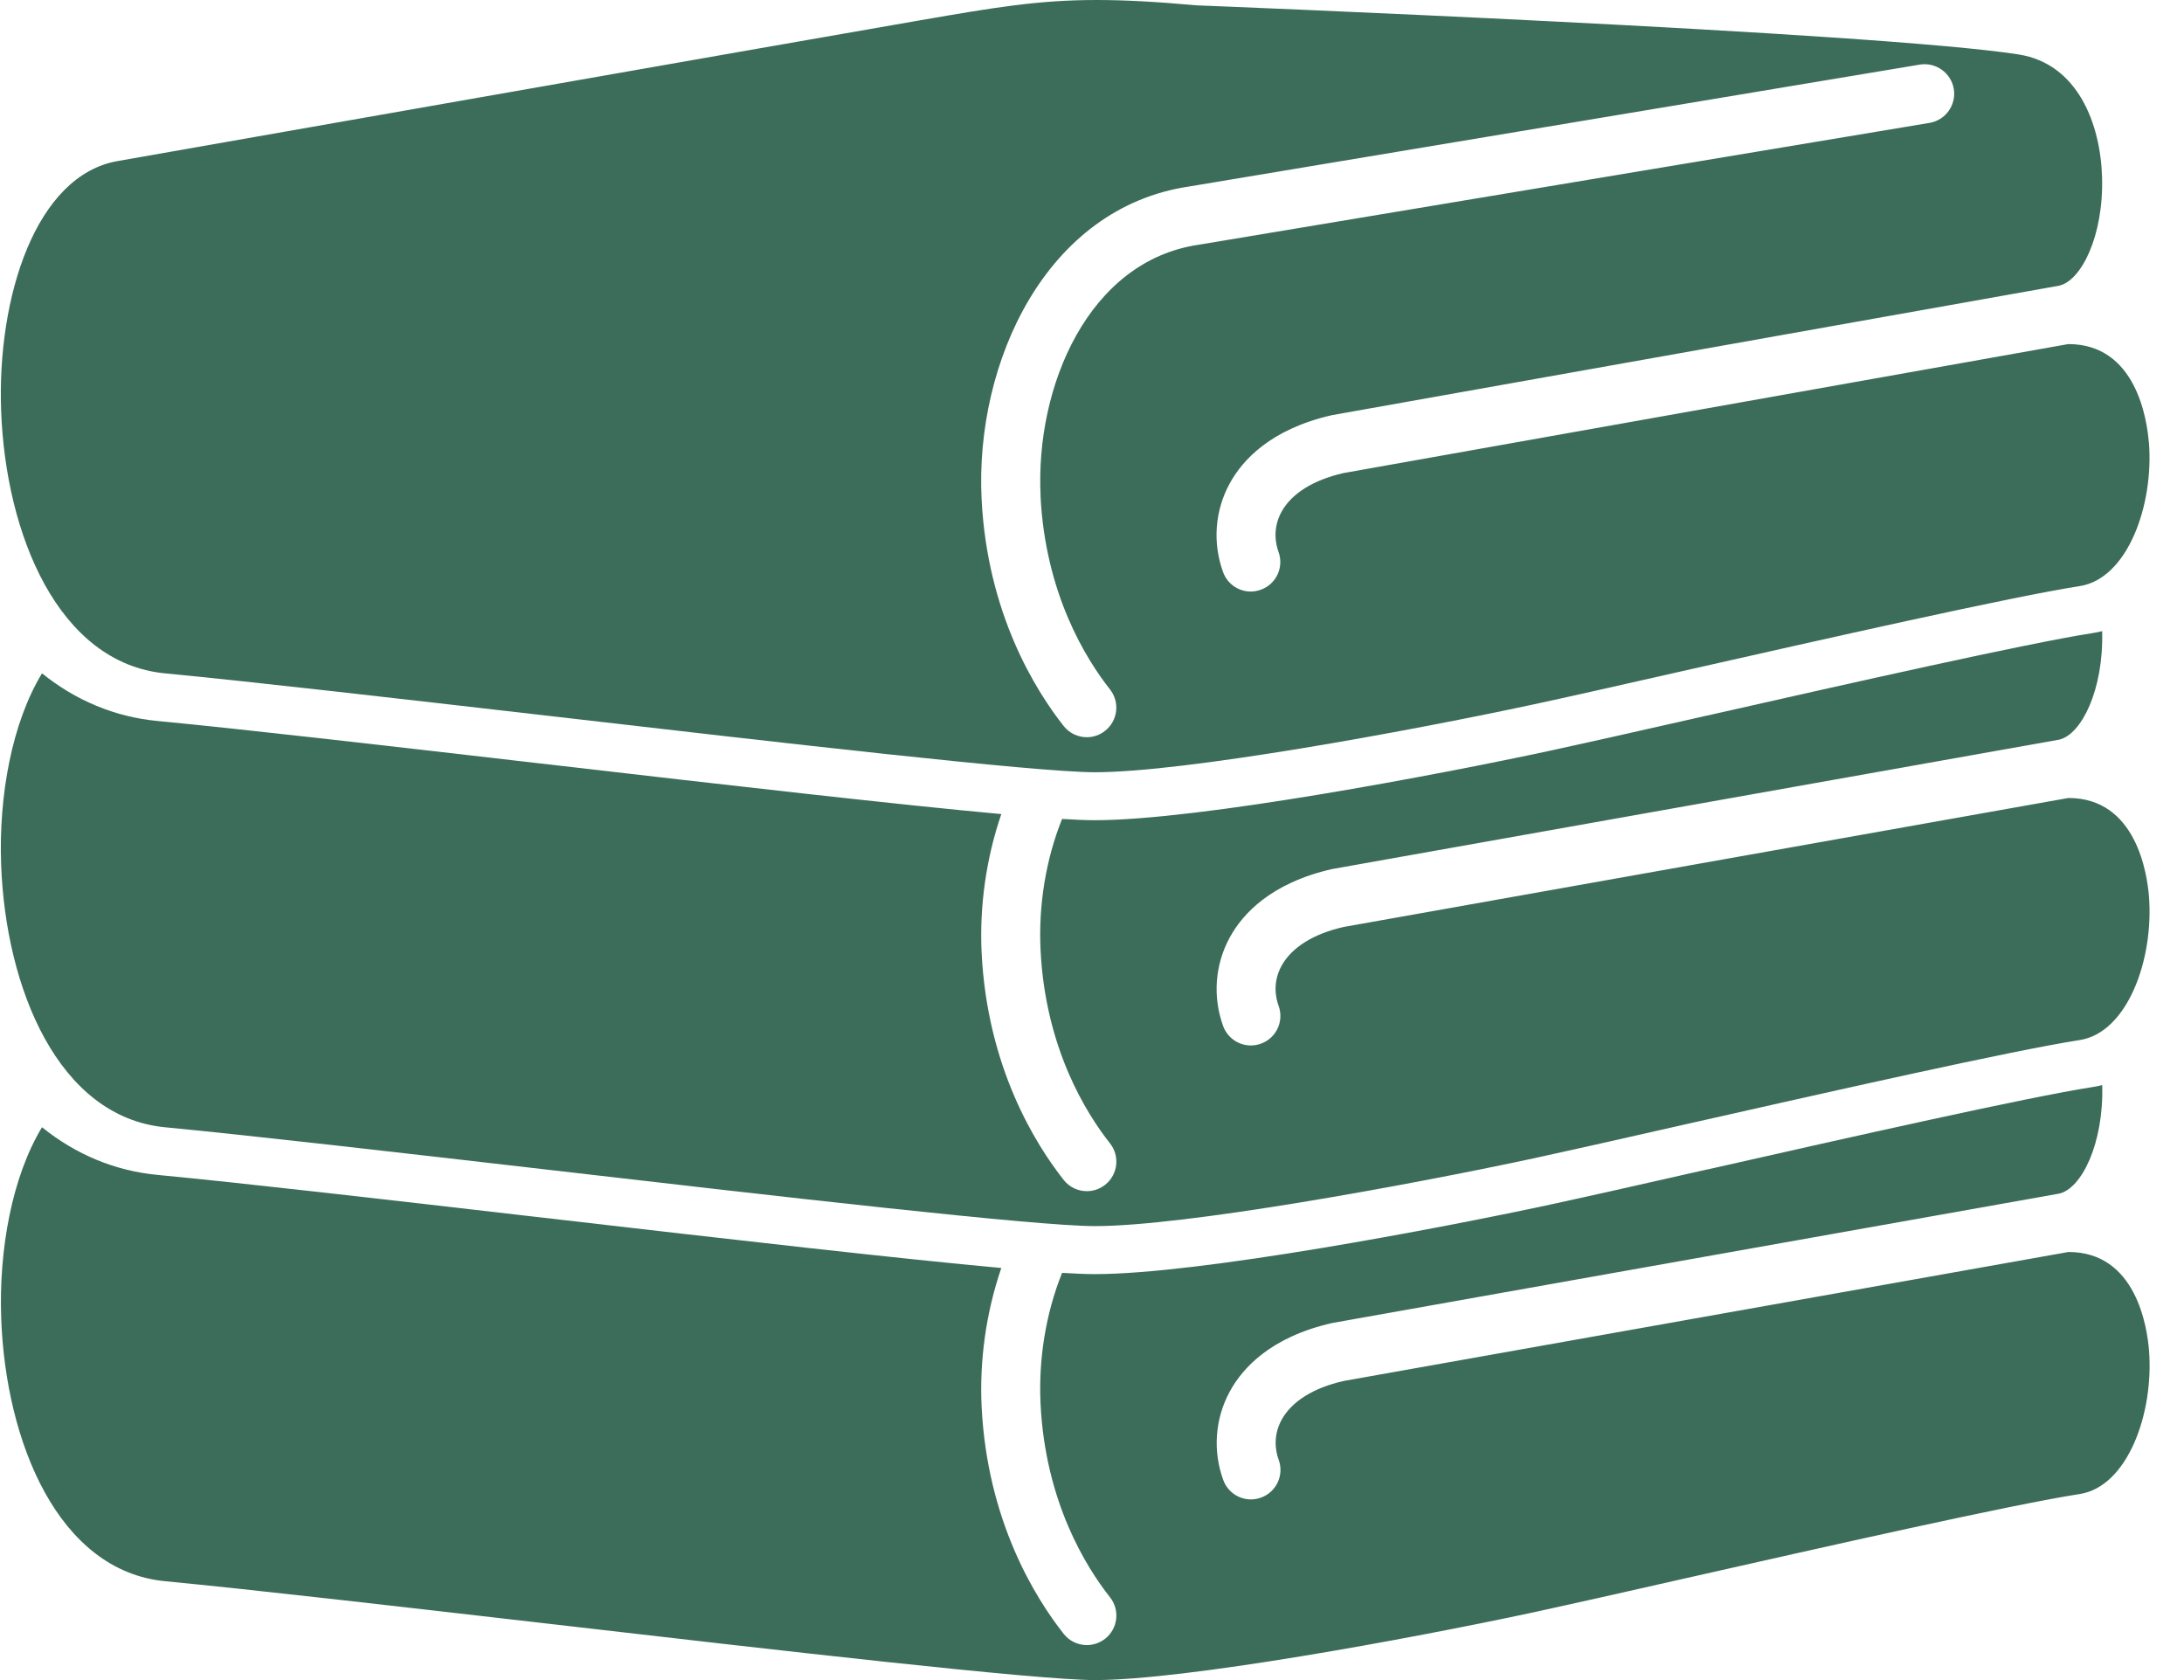
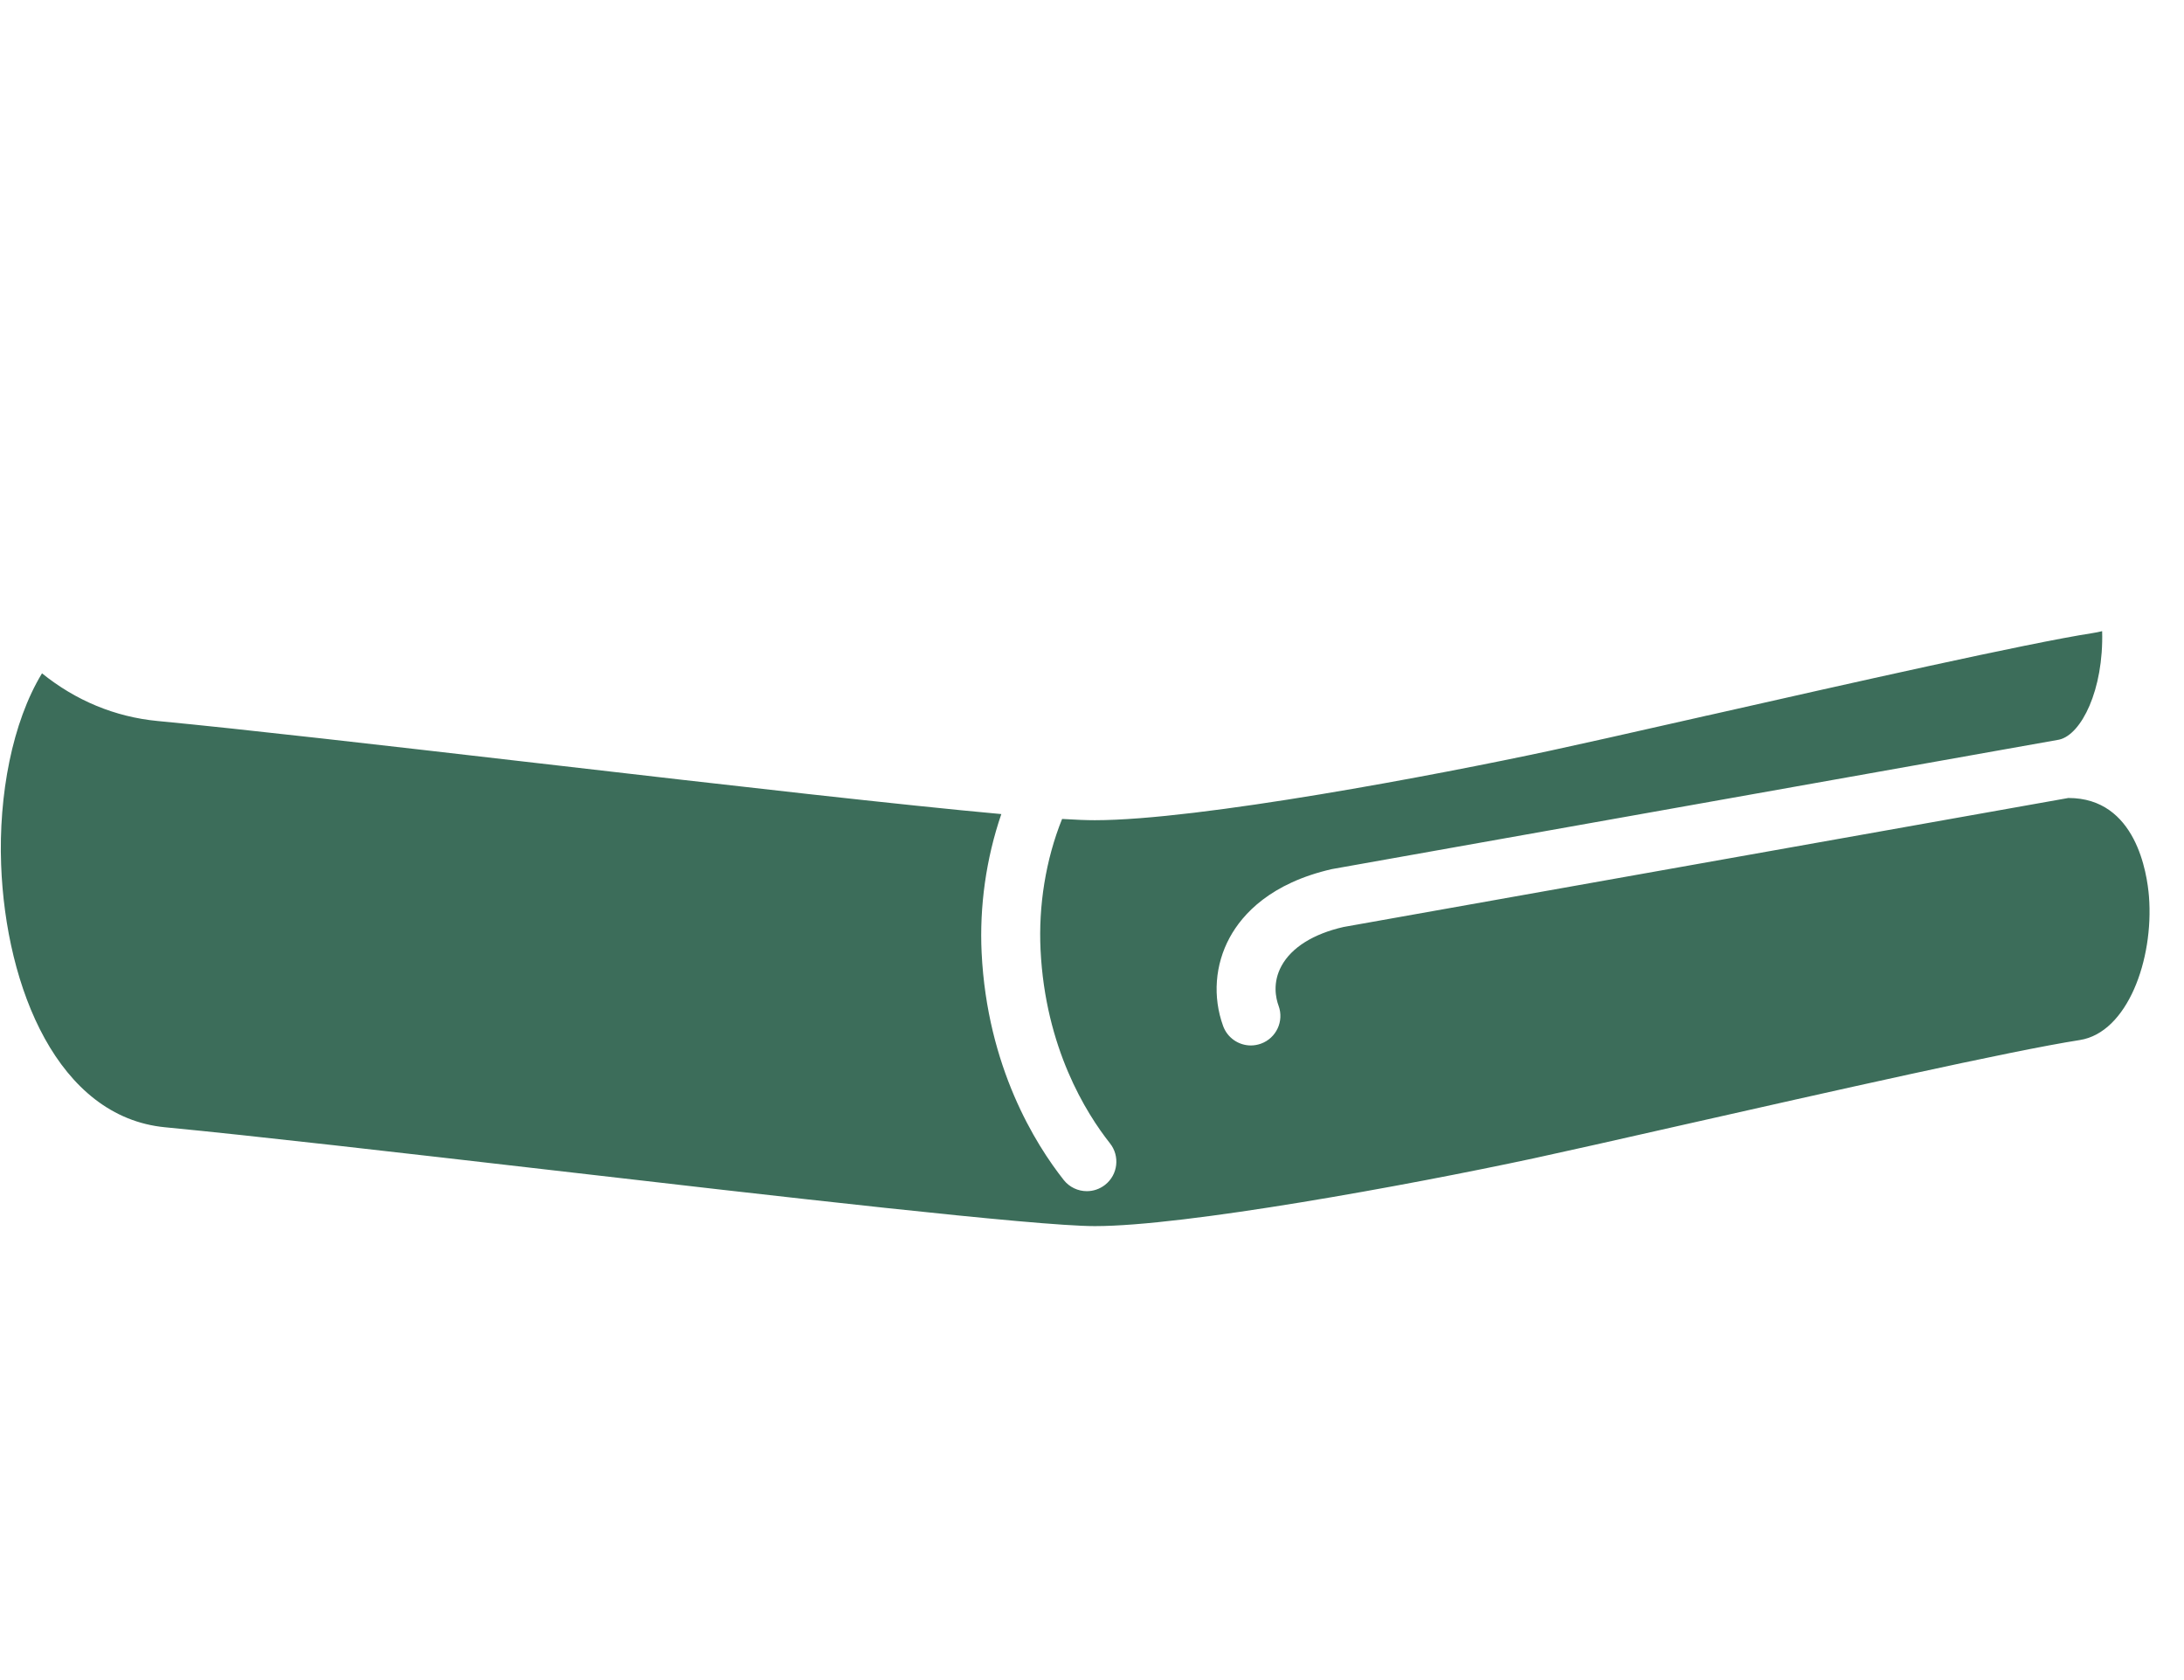
<svg xmlns="http://www.w3.org/2000/svg" width="52" height="40" viewBox="0 0 52 40" fill="none">
-   <path d="M40.649 27.842L40.439 27.89C38.682 28.289 37.597 28.532 36.922 28.677C34.252 29.251 28.547 30.335 26.067 30.335C25.873 30.335 25.61 30.325 25.288 30.305C24.896 31.277 24.724 32.377 24.775 33.42C24.888 35.755 25.86 37.309 26.428 38.028C26.669 38.332 26.618 38.775 26.313 39.016C26.183 39.117 26.03 39.167 25.877 39.167C25.67 39.167 25.464 39.075 25.326 38.9C24.654 38.048 23.505 36.214 23.372 33.489C23.319 32.396 23.477 31.249 23.841 30.189C21.468 29.973 17.629 29.536 12.875 28.985L12.709 28.966C9.161 28.556 5.81 28.169 3.752 27.973C2.736 27.877 1.802 27.485 1 26.838C0.291 28.009 -0.032 29.741 0.029 31.395C0.137 34.333 1.386 37.404 3.935 37.647C6.044 37.849 9.47 38.245 13.096 38.663C18.52 39.291 24.668 40 26.07 40C28.214 40 33.497 39.034 36.523 38.385C37.288 38.22 38.557 37.934 40.02 37.602C43.519 36.812 47.875 35.826 49.521 35.57C50.652 35.392 51.285 33.659 51.167 32.152C51.124 31.603 50.861 29.808 49.251 29.808H49.248L31.992 32.879C31.276 33.041 30.755 33.364 30.515 33.803C30.297 34.201 30.377 34.572 30.445 34.756C30.578 35.12 30.39 35.524 30.024 35.656C29.946 35.684 29.864 35.699 29.785 35.699C29.497 35.699 29.228 35.521 29.125 35.236C28.872 34.541 28.929 33.776 29.281 33.129C29.585 32.569 30.257 31.833 31.713 31.5L49.029 28.418C49.556 28.3 50.091 27.237 50.053 25.835C49.976 25.854 49.897 25.87 49.818 25.882C48.267 26.123 44.044 27.077 40.651 27.844L40.649 27.842Z" fill="#3C6D5A" />
  <path d="M40.648 17.035L40.439 17.083C38.682 17.482 37.596 17.724 36.922 17.87C34.252 18.444 28.547 19.528 26.067 19.528C25.873 19.528 25.61 19.518 25.288 19.498C24.896 20.47 24.724 21.57 24.775 22.613C24.888 24.948 25.86 26.502 26.428 27.221C26.669 27.525 26.618 27.968 26.312 28.209C26.183 28.31 26.03 28.36 25.877 28.36C25.67 28.36 25.464 28.268 25.326 28.093C24.654 27.241 23.505 25.407 23.372 22.682C23.319 21.588 23.477 20.442 23.841 19.382C21.468 19.166 17.629 18.729 12.875 18.178L12.709 18.159C9.161 17.749 5.81 17.362 3.752 17.166C2.736 17.069 1.802 16.678 1 16.031C0.289 17.201 -0.034 18.933 0.027 20.587C0.135 23.525 1.384 26.596 3.933 26.839C6.042 27.041 9.468 27.437 13.094 27.855C18.518 28.483 24.666 29.192 26.068 29.192C28.212 29.192 33.495 28.226 36.522 27.577C37.286 27.412 38.555 27.126 40.018 26.794C43.517 26.004 47.873 25.018 49.519 24.762C50.65 24.584 51.283 22.851 51.166 21.344C51.122 20.795 50.859 18.999 49.249 18.999H49.246L31.99 22.07C31.274 22.233 30.753 22.556 30.513 22.995C30.295 23.393 30.375 23.763 30.443 23.948C30.576 24.312 30.388 24.716 30.023 24.848C29.944 24.876 29.862 24.891 29.783 24.891C29.495 24.891 29.226 24.713 29.122 24.428C28.87 23.733 28.927 22.968 29.279 22.321C29.584 21.761 30.255 21.025 31.712 20.692L49.027 17.61C49.554 17.492 50.09 16.428 50.051 15.027C49.974 15.046 49.895 15.062 49.816 15.074C48.265 15.315 44.042 16.269 40.65 17.036L40.648 17.035Z" fill="#3C6D5A" />
-   <path d="M51.163 10.536C51.12 9.987 50.857 8.192 49.247 8.192H49.244L31.988 11.263C31.273 11.426 30.751 11.749 30.511 12.188C30.294 12.586 30.374 12.956 30.441 13.14C30.574 13.505 30.386 13.909 30.021 14.04C29.942 14.068 29.86 14.084 29.782 14.084C29.494 14.084 29.224 13.907 29.121 13.621C28.868 12.925 28.925 12.16 29.277 11.514C29.582 10.953 30.252 10.218 31.71 9.885L49.025 6.802C49.553 6.685 50.089 5.62 50.049 4.217C50.012 2.951 49.472 1.52 48.066 1.297C44.702 0.766 28.645 0.133 28.485 0.127C27.511 0.039 26.768 0 26.11 0C24.709 0 23.661 0.181 21.926 0.48C19.299 0.933 2.81 3.833 2.81 3.833C0.85 4.166 -0.073 7.076 0.027 9.78C0.135 12.718 1.384 15.789 3.933 16.032C6.042 16.234 9.468 16.63 13.094 17.047C18.518 17.675 24.666 18.386 26.068 18.386C28.212 18.386 33.495 17.419 36.521 16.769C37.286 16.605 38.555 16.319 40.018 15.987C43.517 15.197 47.873 14.211 49.519 13.954C50.65 13.777 51.283 12.043 51.165 10.536H51.163ZM24.774 11.804C24.888 14.139 25.86 15.693 26.427 16.412C26.668 16.717 26.617 17.159 26.311 17.4C26.182 17.502 26.029 17.552 25.876 17.552C25.669 17.552 25.463 17.46 25.325 17.285C24.653 16.433 23.504 14.598 23.371 11.873C23.213 8.643 24.894 4.941 28.32 4.439L45.71 1.538C46.09 1.475 46.454 1.734 46.519 2.117C46.582 2.499 46.324 2.862 45.94 2.926L28.539 5.827C25.92 6.211 24.648 9.193 24.776 11.804H24.774Z" fill="#3C6D5A" />
</svg>